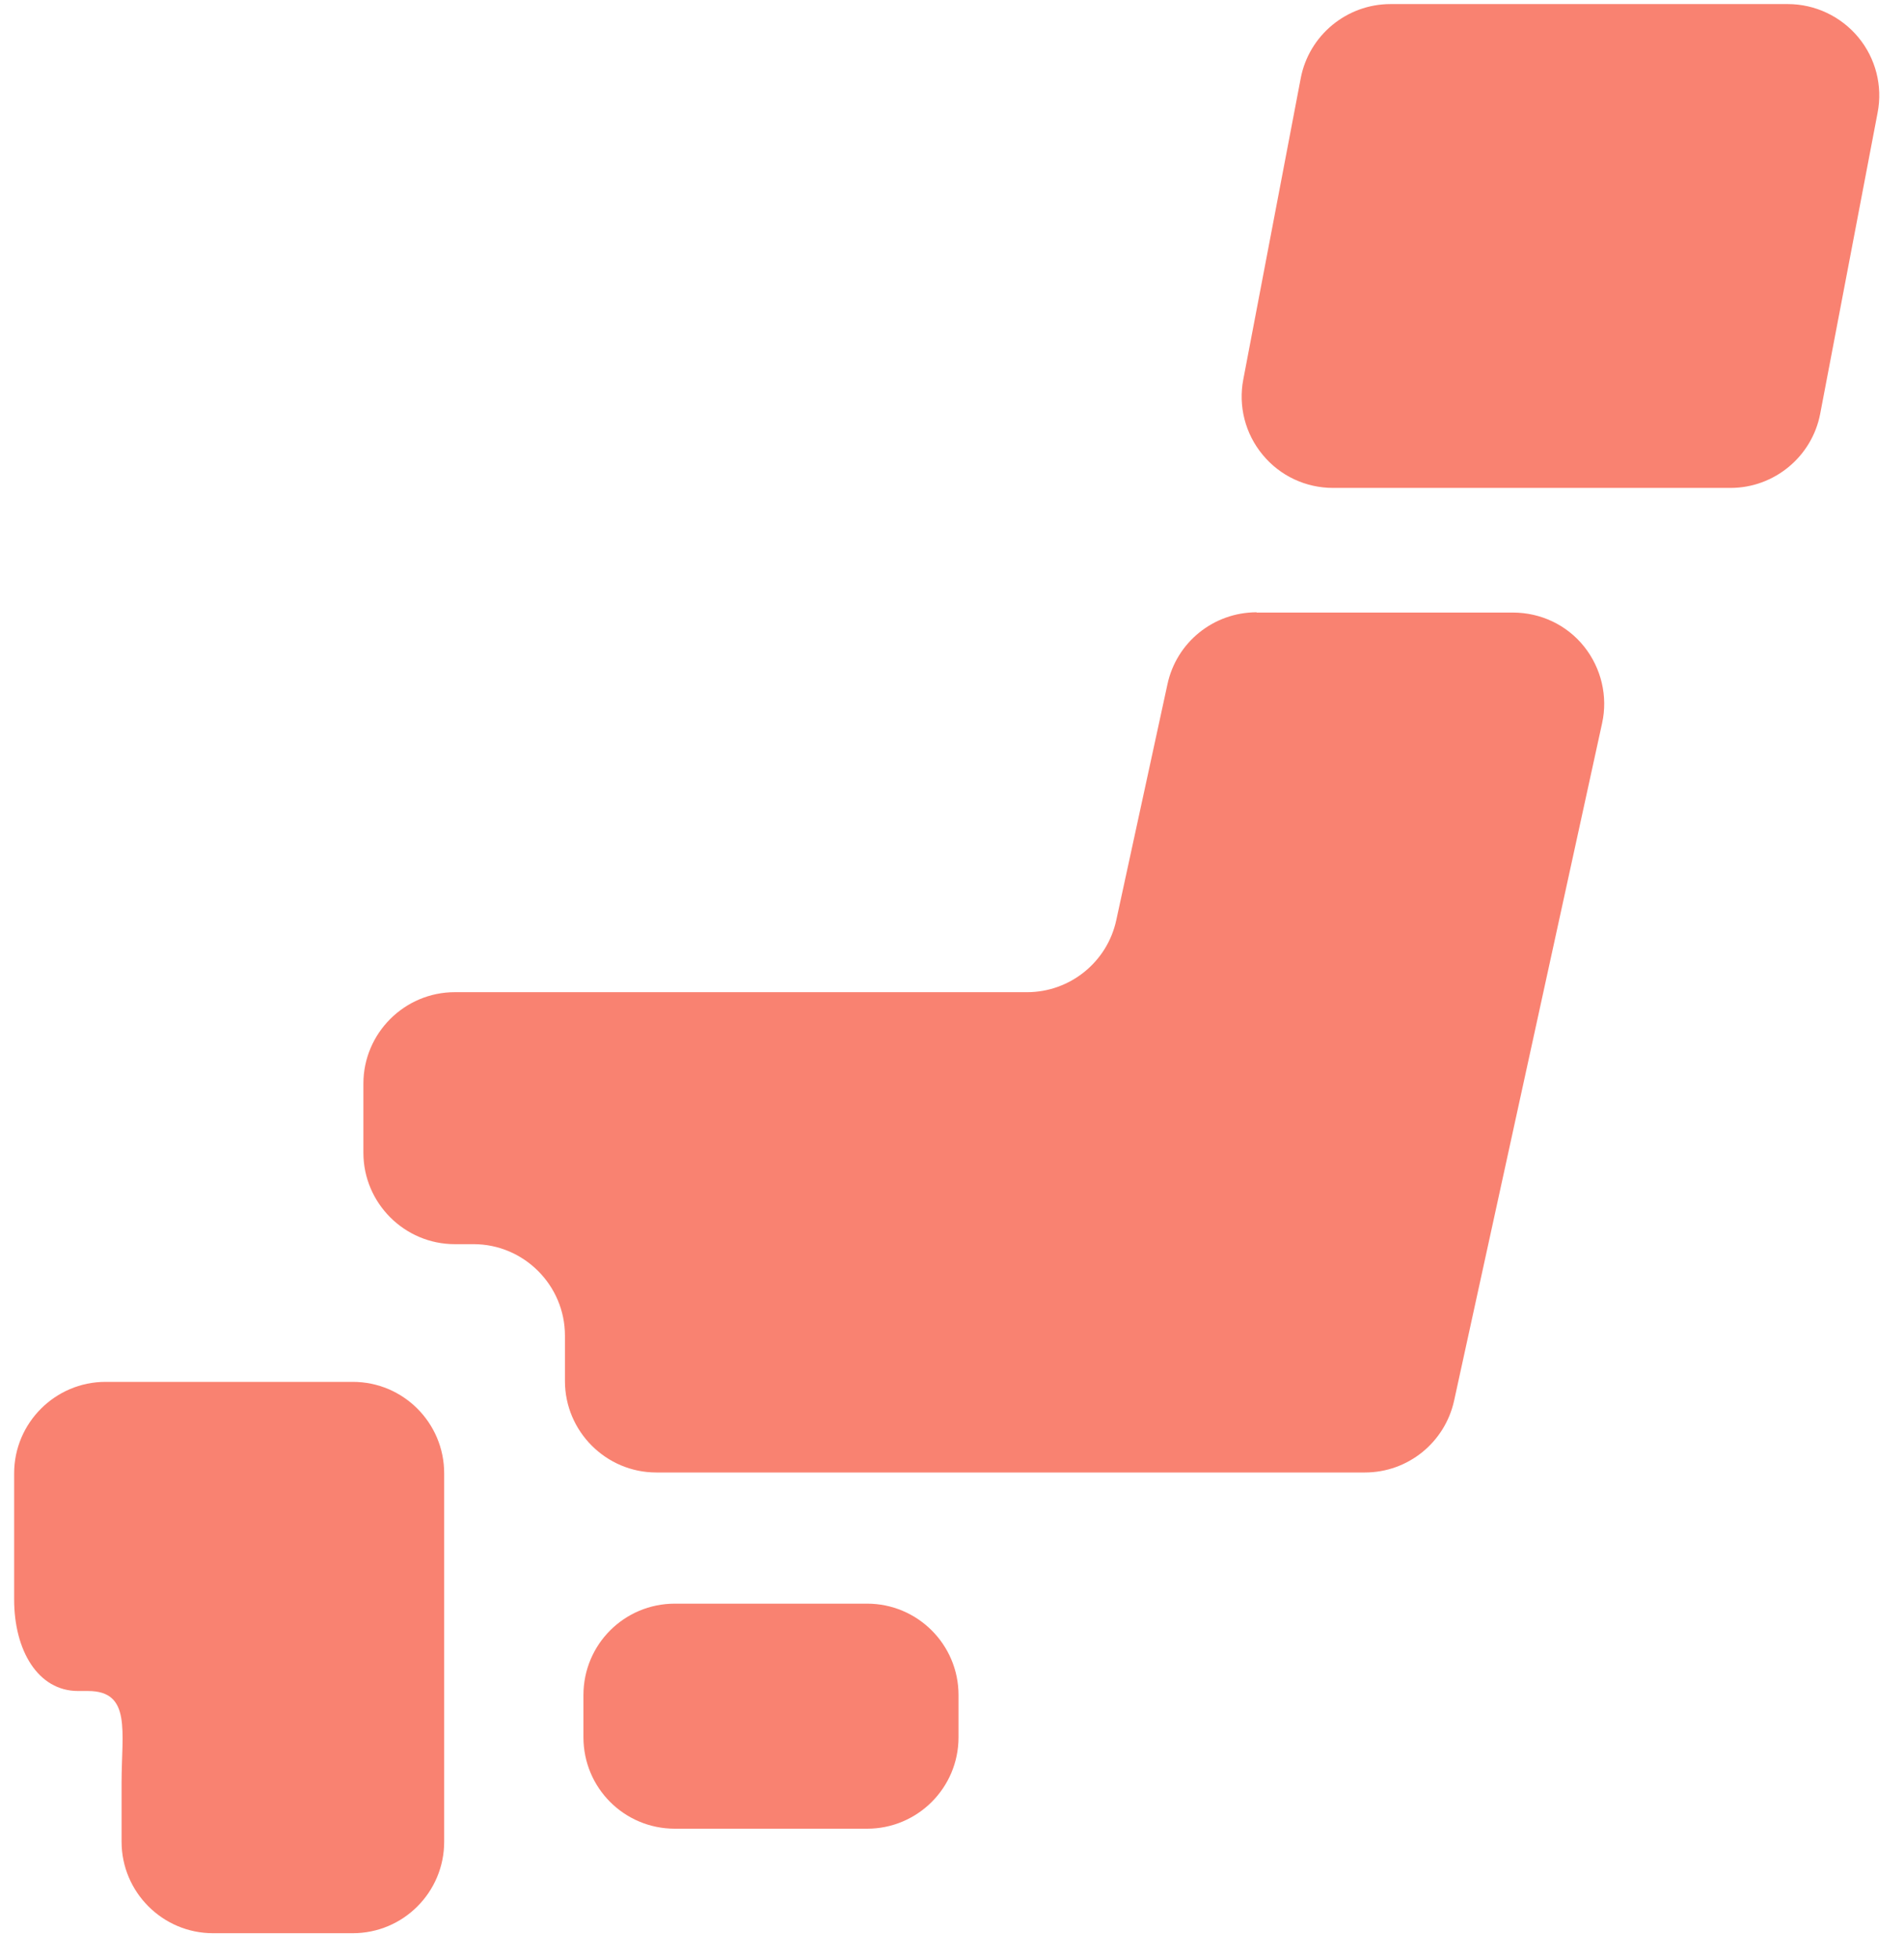
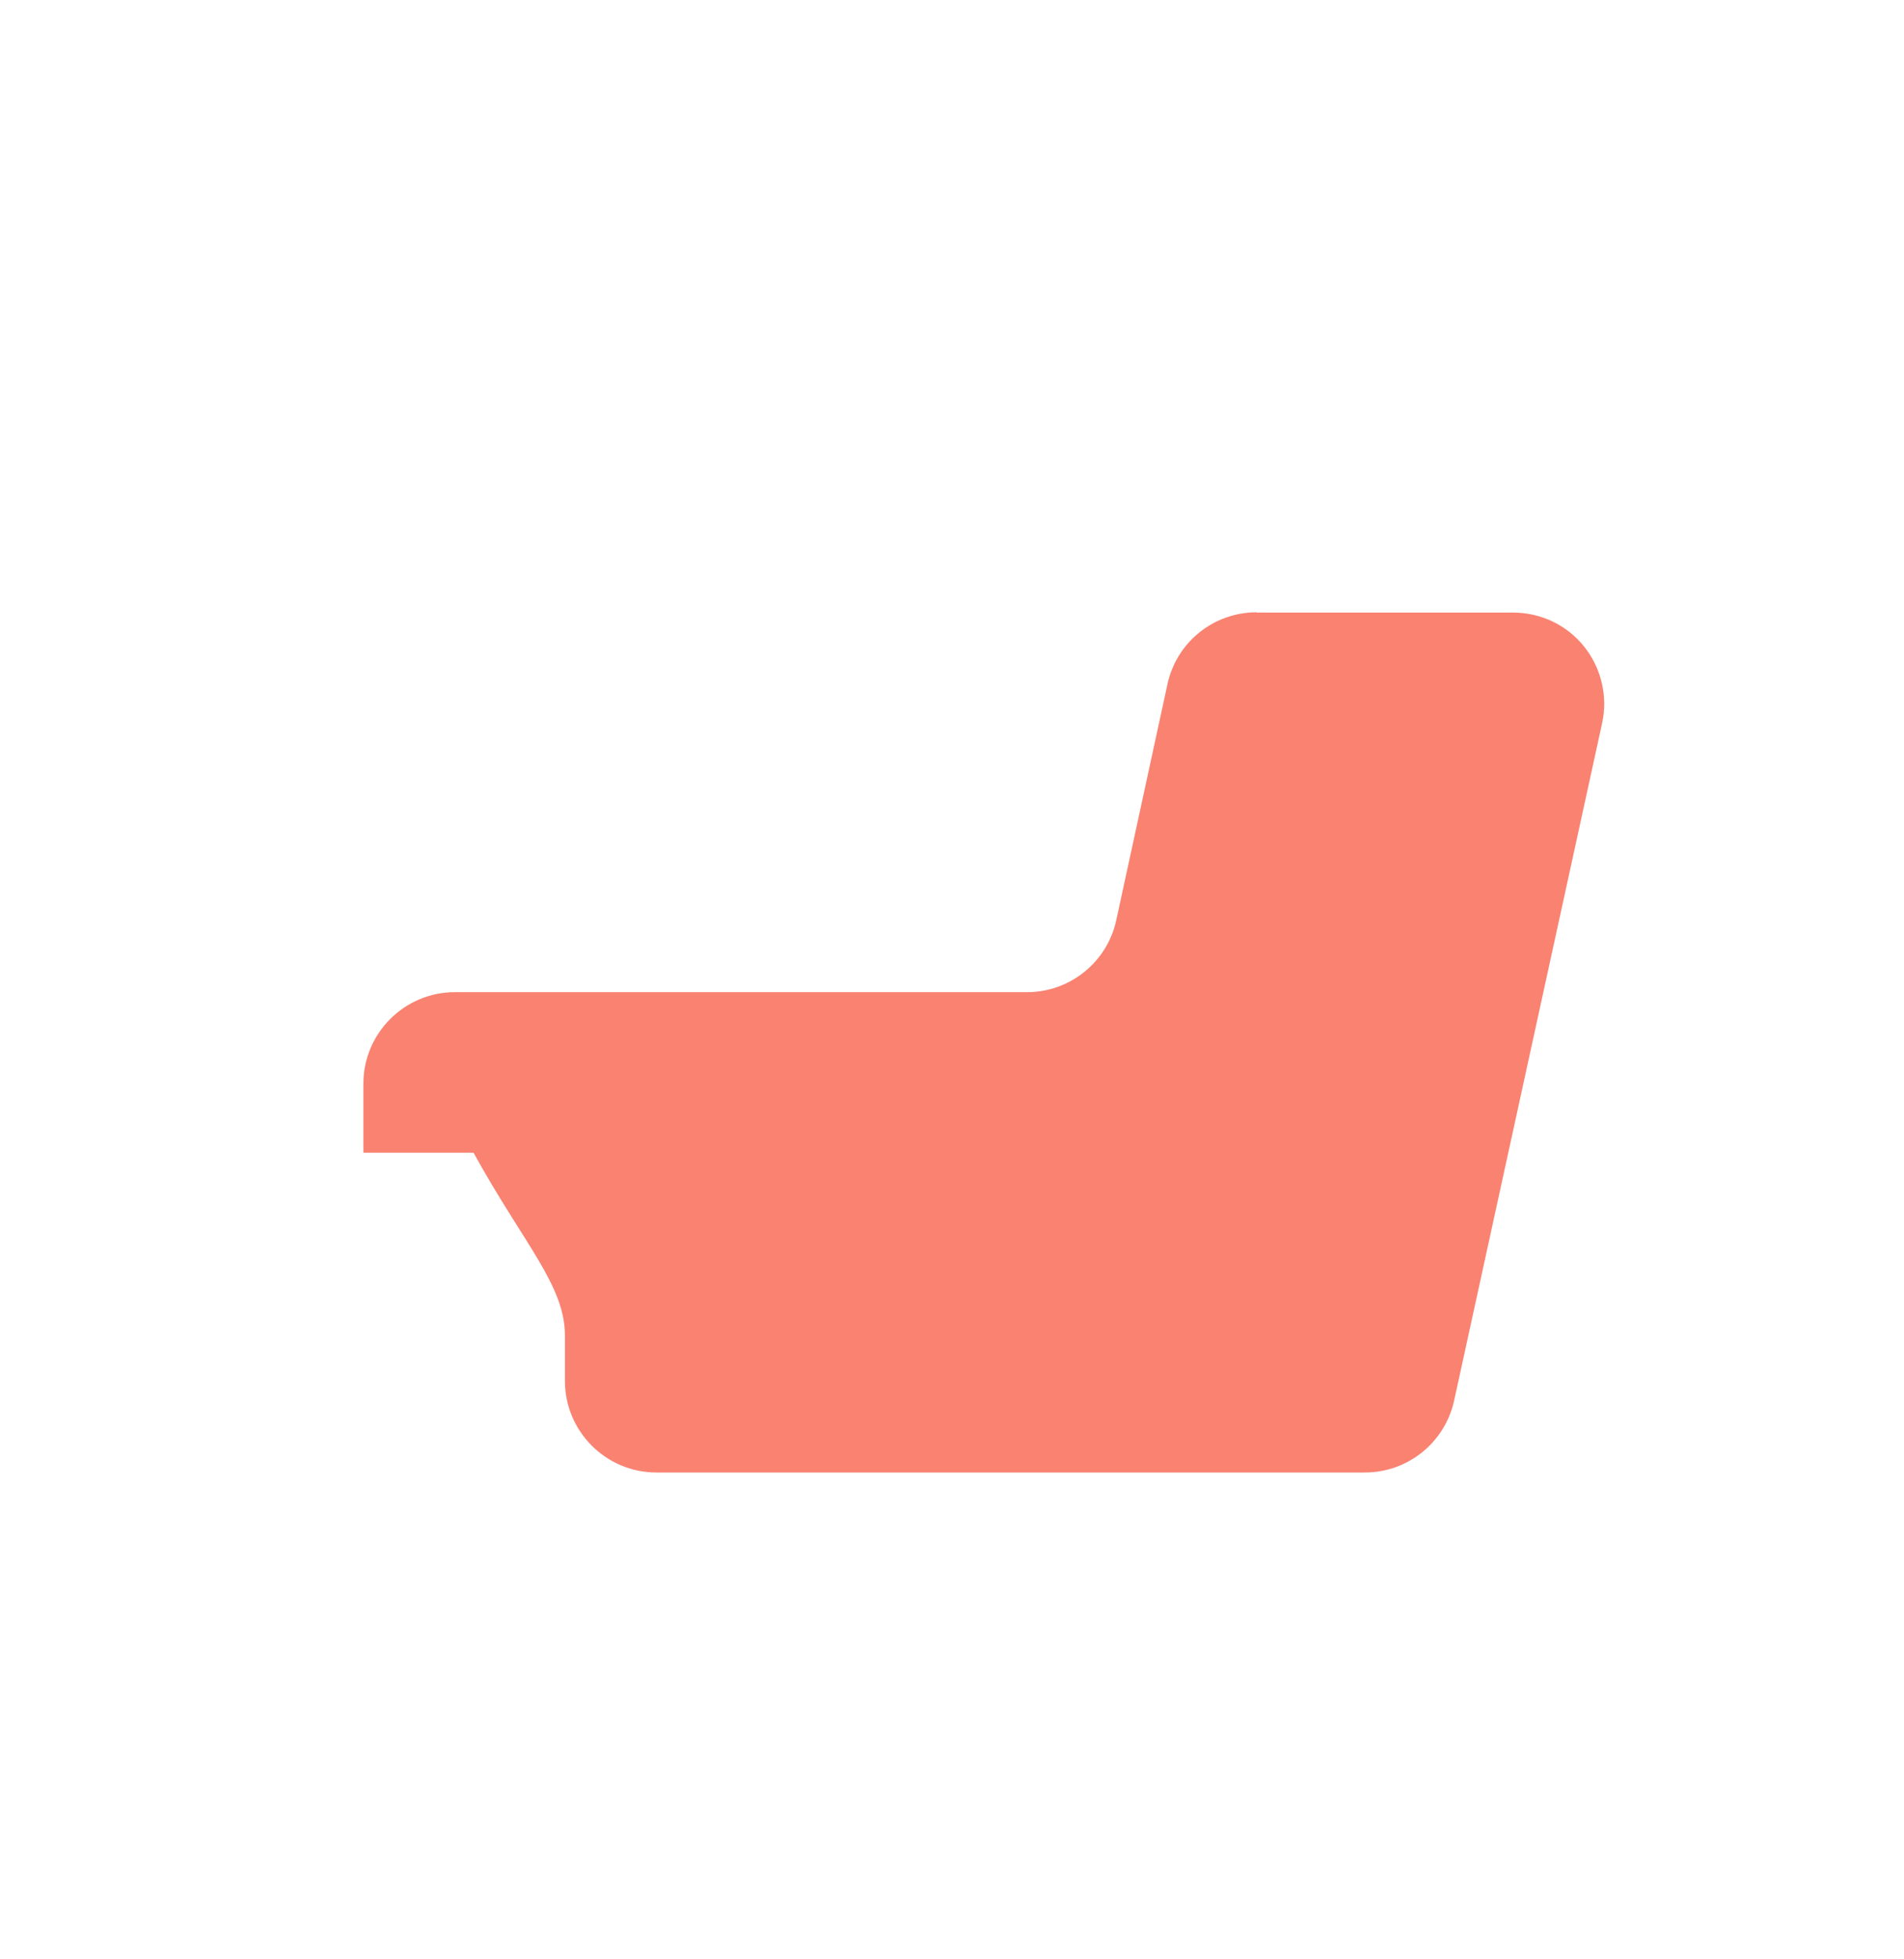
<svg xmlns="http://www.w3.org/2000/svg" width="70" height="72" viewBox="0 0 70 72" fill="none">
-   <path d="M35.24 63.84C35.24 65.7 33.73 67.2 31.88 67.2H24.81C22.95 67.2 21.45 65.7 21.45 63.84V62.29C21.45 60.43 22.95 58.93 24.81 58.93H31.88C33.73 58.93 35.24 60.43 35.24 62.29V63.84Z" fill="#F98271" />
-   <path d="M4.47 50.78H3.88C2.03 50.78 0.52 52.29 0.52 54.14V58.78C0.52 60.64 1.39 62.14 2.87 62.14H3.24C4.84 62.14 4.47 63.64 4.47 65.5V67.68C4.47 69.53 5.98 71.04 7.83 71.04H12.97C14.83 71.04 16.33 69.53 16.33 67.68V54.14C16.33 52.29 14.83 50.78 12.97 50.78H4.47Z" fill="#F98271" />
-   <path d="M46.2 22.5C44.62 22.5 43.25 23.6 42.92 25.15L41.04 33.81C40.71 35.35 39.34 36.46 37.76 36.46H16.72C14.87 36.46 13.36 37.97 13.36 39.82V42.36C13.36 44.21 14.87 45.72 16.72 45.72H17.41C19.26 45.72 20.77 47.23 20.77 49.08V50.75C20.77 52.6 22.28 54.11 24.13 54.11H50.18C51.76 54.11 53.12 53.01 53.46 51.47L58.9 26.58C59.12 25.59 58.87 24.55 58.24 23.76C57.6 22.96 56.64 22.51 55.62 22.51H46.2V22.5Z" fill="#F98271" />
-   <path d="M66.92 15.2C66.62 16.78 65.23 17.93 63.62 17.93H49.01C48.01 17.93 47.06 17.49 46.42 16.71C45.78 15.94 45.52 14.92 45.71 13.94L47.82 2.88C48.12 1.3 49.51 0.15 51.12 0.15H65.73C66.73 0.15 67.68 0.6 68.32 1.37C68.96 2.14 69.22 3.16 69.03 4.14L66.92 15.2Z" fill="#F98271" />
+   <path d="M46.2 22.5C44.62 22.5 43.25 23.6 42.92 25.15L41.04 33.81C40.71 35.35 39.34 36.46 37.76 36.46H16.72C14.87 36.46 13.36 37.97 13.36 39.82V42.36H17.41C19.26 45.72 20.77 47.23 20.77 49.08V50.75C20.77 52.6 22.28 54.11 24.13 54.11H50.18C51.76 54.11 53.12 53.01 53.46 51.47L58.9 26.58C59.12 25.59 58.87 24.55 58.24 23.76C57.6 22.96 56.64 22.51 55.62 22.51H46.2V22.5Z" fill="#F98271" />
</svg>